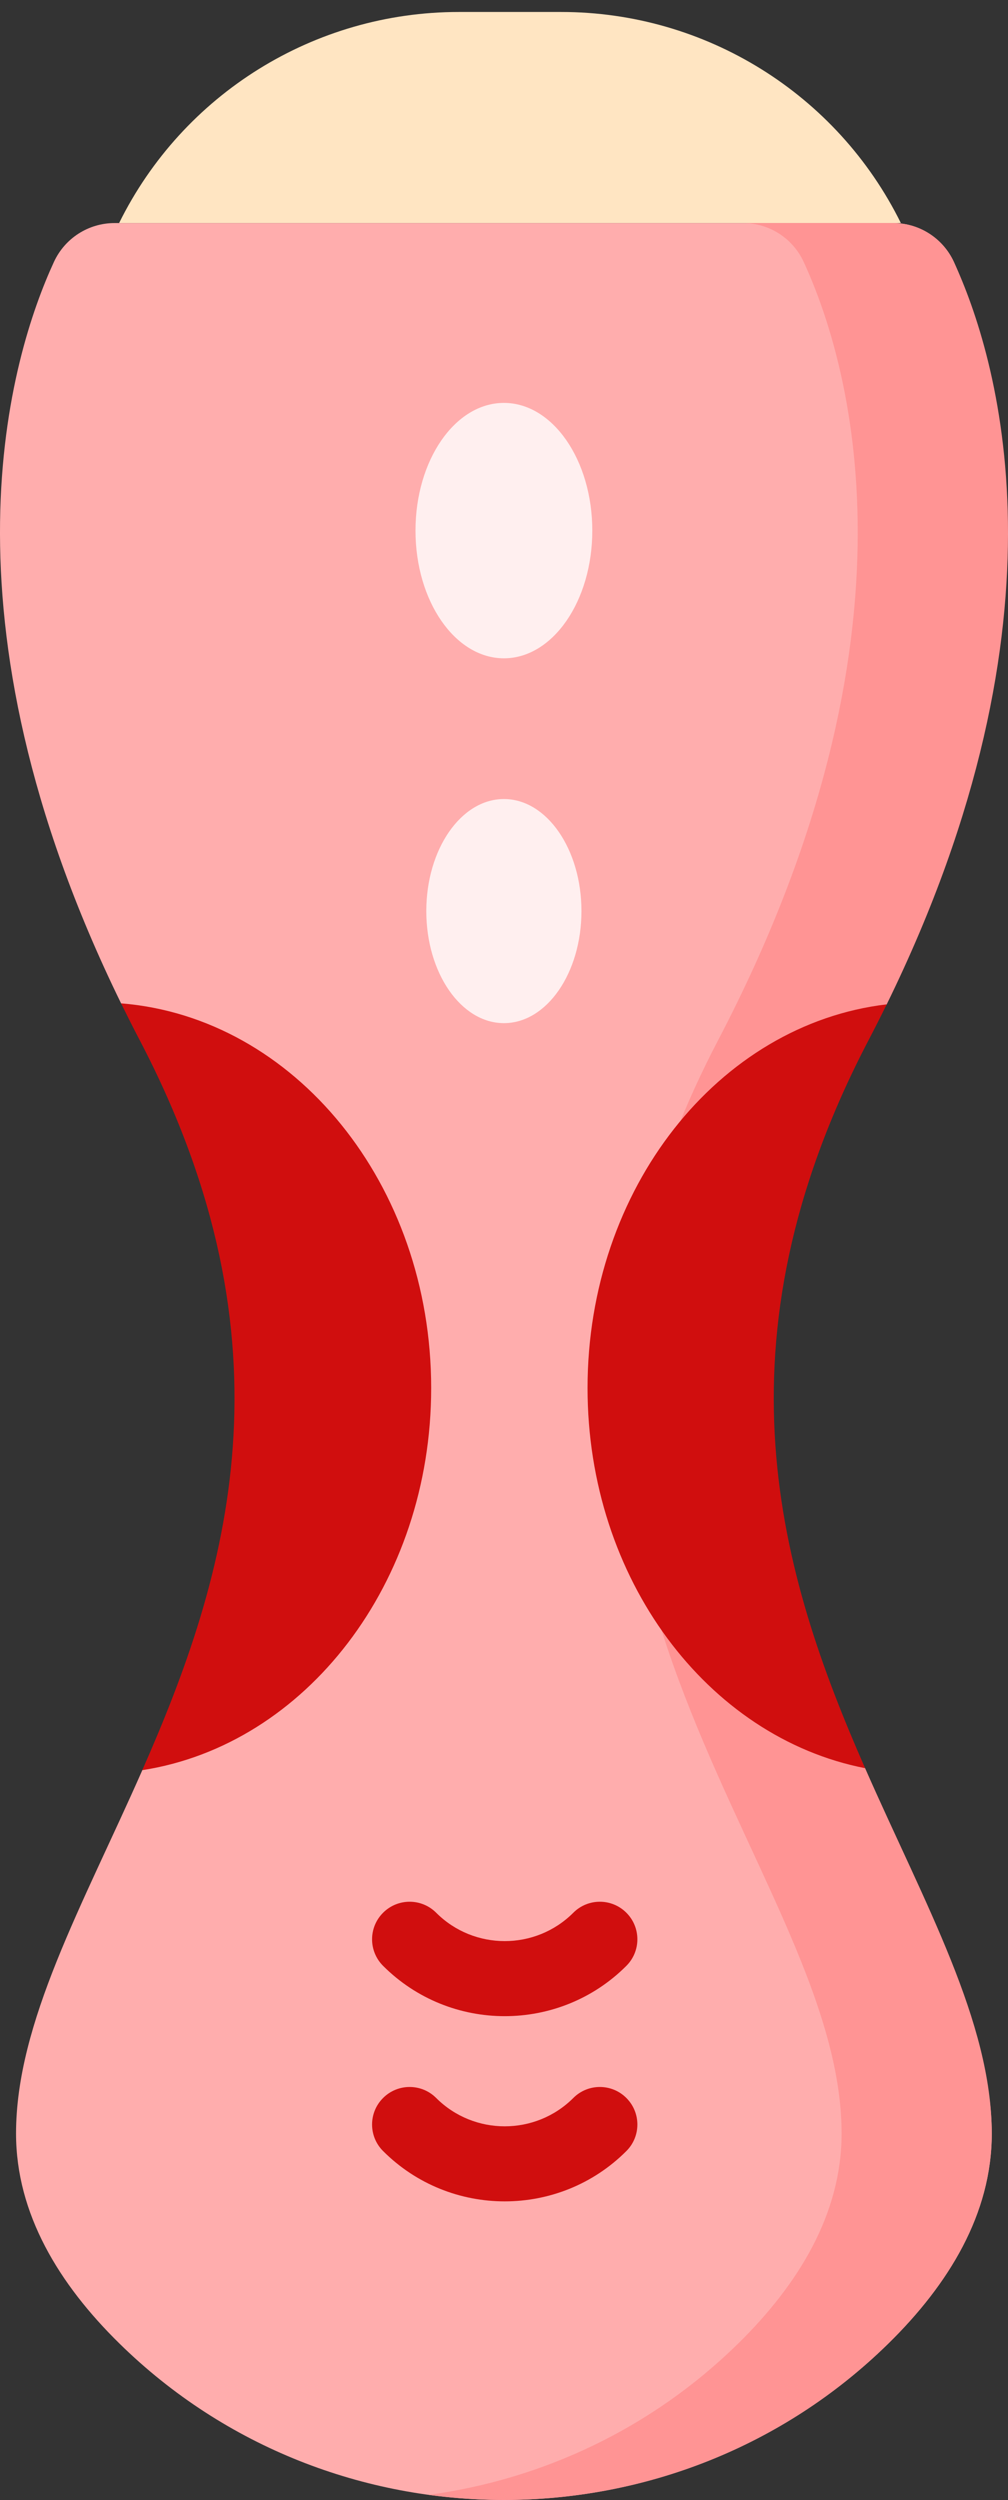
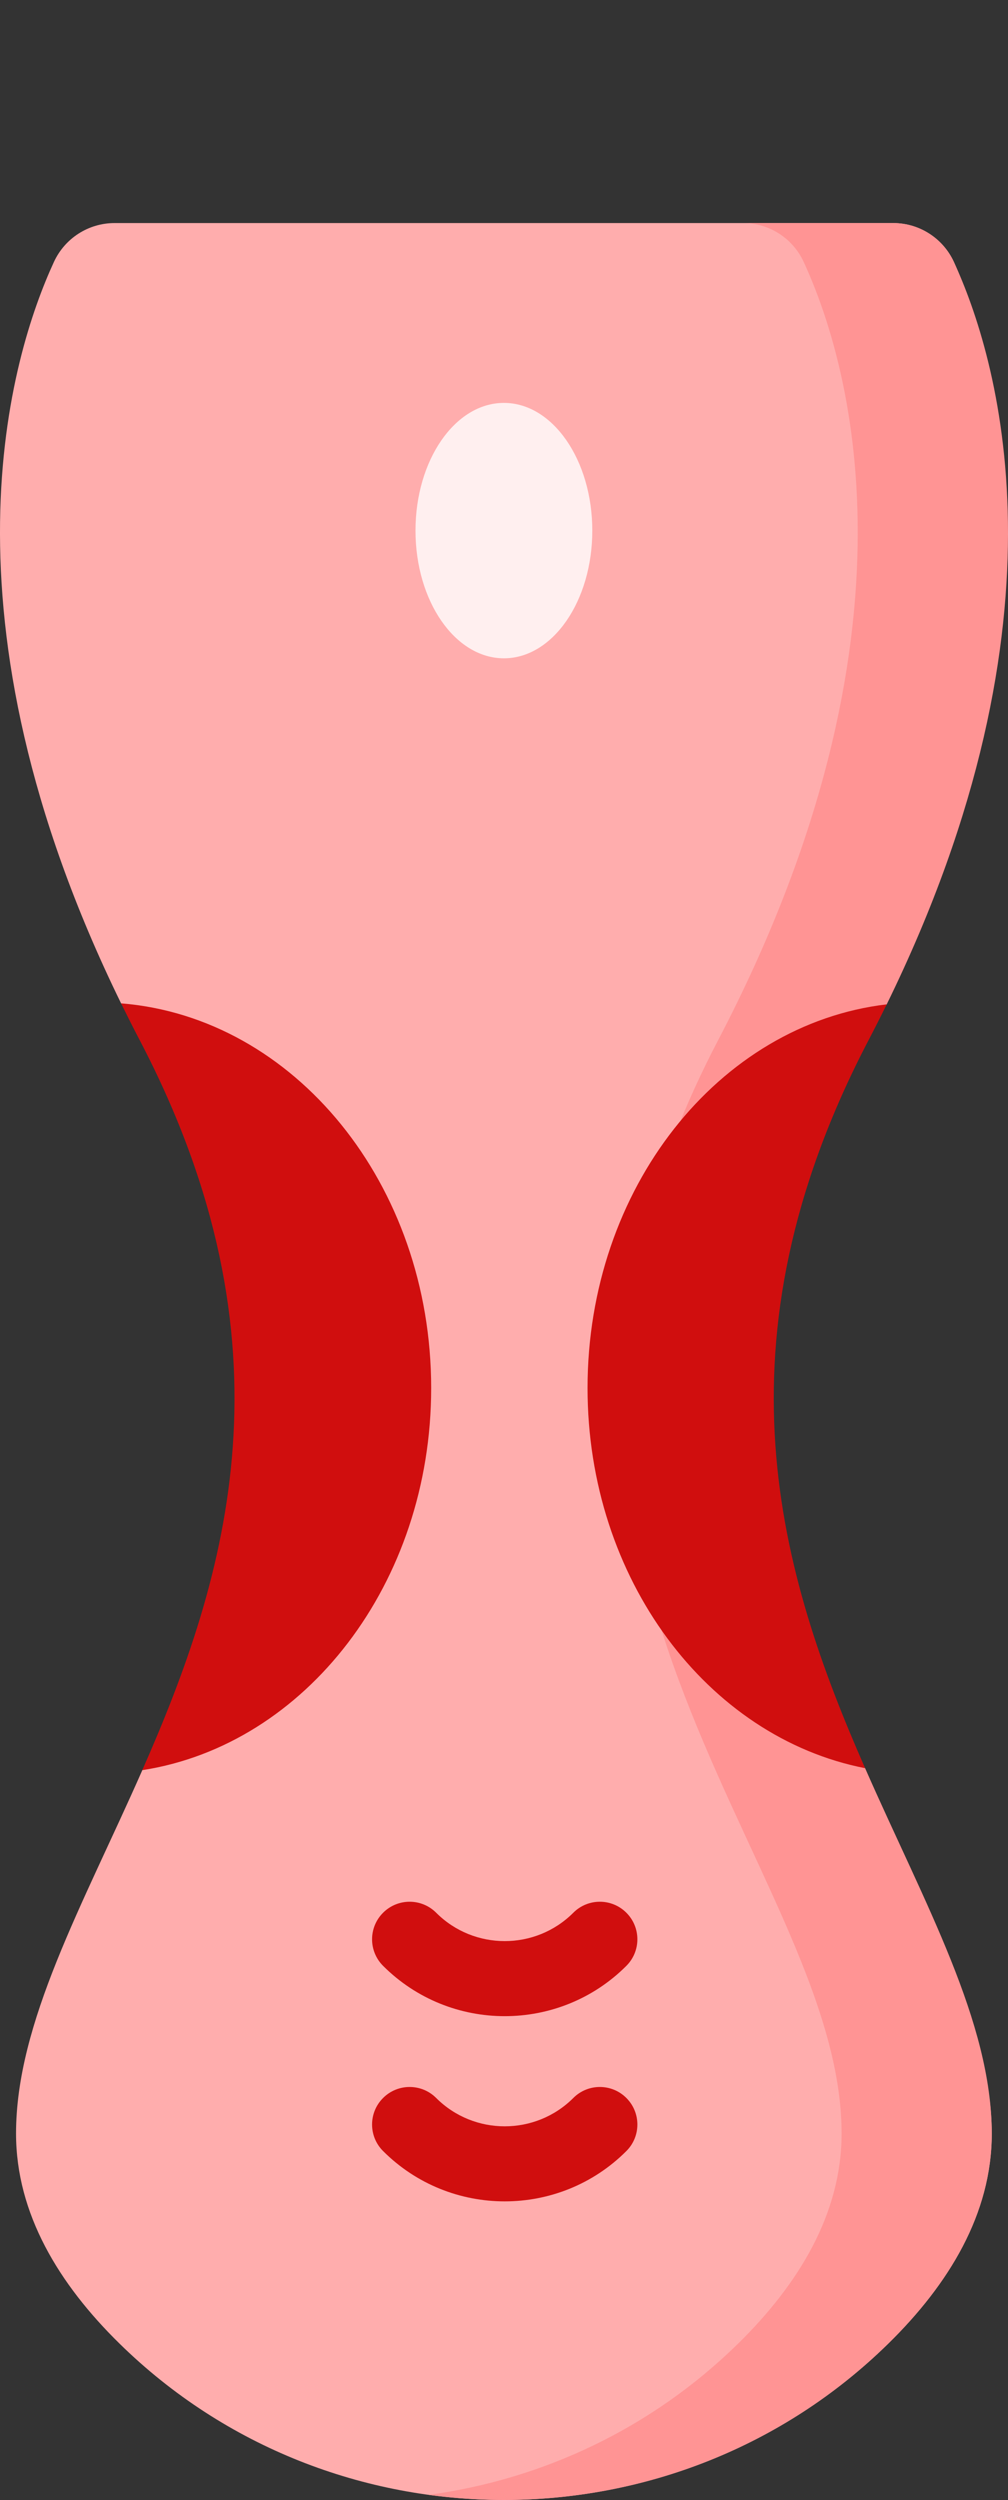
<svg xmlns="http://www.w3.org/2000/svg" width="25" height="62" viewBox="0 0 25 62" fill="none">
  <rect x="0" y="0" width="25" height="62" fill="#333333" stroke="none" />
  <g id="Group">
-     <path id="Vector" d="M13.919 0.297H11.377C7.802 0.297 4.537 2.327 2.954 5.532H22.343C20.76 2.327 17.494 0.297 13.919 0.297Z" fill="#FFE5C2" />
    <path id="Vector_2" d="M20.294 25.796C25.594 15.658 24.76 8.888 23.657 6.495C23.386 5.908 22.8 5.532 22.154 5.532H12.498H2.841C2.195 5.532 1.609 5.908 1.338 6.495C0.268 8.816 -1.711 15.25 3.003 24.883L10.183 34.379L3.53 43.9C2.052 47.255 0.398 50.156 0.398 52.911C0.398 54.902 1.464 56.649 2.964 58.121C8.231 63.292 16.764 63.292 22.031 58.121C23.531 56.649 24.598 54.902 24.598 52.911C24.597 46.206 13.588 38.625 20.294 25.796Z" fill="#FFADAD" />
    <path id="Vector_3" d="M15.675 34.242L21.992 24.908C26.718 15.263 24.728 8.817 23.657 6.494C23.386 5.908 22.8 5.532 22.154 5.532H18.43C19.076 5.532 19.662 5.908 19.932 6.494C21.036 8.888 23.111 15.657 17.811 25.796C11.105 38.625 20.873 46.206 20.873 52.911C20.873 54.902 19.806 56.649 18.307 58.121C16.148 60.24 13.441 61.49 10.635 61.872C14.676 62.423 18.922 61.173 22.031 58.121C23.531 56.649 24.597 54.902 24.597 52.911C24.597 50.144 22.939 47.224 21.456 43.851L15.675 34.242Z" fill="#FF9494" />
    <path id="Vector_4" d="M21.542 25.796C21.698 25.497 21.848 25.201 21.991 24.908C17.823 25.401 14.572 29.473 14.572 34.423C14.572 39.158 17.548 43.087 21.456 43.851C19.347 39.052 17.604 33.329 21.542 25.796Z" fill="#D00E0E" />
    <path id="Vector_5" d="M3.003 24.883C3.151 25.184 3.304 25.489 3.465 25.796C7.416 33.355 5.648 39.091 3.529 43.9C7.574 43.273 10.694 39.271 10.694 34.423C10.694 29.366 7.3 25.229 3.003 24.883Z" fill="#D00E0E" />
-     <path id="Vector_6" d="M12.498 25.374C13.56 25.374 14.421 24.13 14.421 22.595C14.421 21.06 13.56 19.816 12.498 19.816C11.435 19.816 10.573 21.06 10.573 22.595C10.573 24.13 11.435 25.374 12.498 25.374Z" fill="#FFEFEF" />
    <path id="Vector_7" d="M12.498 16.326C13.708 16.326 14.69 14.908 14.69 13.159C14.69 11.41 13.708 9.992 12.498 9.992C11.287 9.992 10.305 11.41 10.305 13.159C10.305 14.908 11.287 16.326 12.498 16.326Z" fill="#FFEFEF" />
    <g id="Group_2">
      <path id="Vector_8" d="M12.518 50.001C11.425 50.001 10.333 49.585 9.501 48.753C9.137 48.389 9.137 47.8 9.501 47.436C9.865 47.072 10.454 47.072 10.818 47.436C11.755 48.374 13.281 48.374 14.219 47.436C14.582 47.072 15.172 47.072 15.535 47.436C15.899 47.8 15.899 48.389 15.535 48.753C14.704 49.585 13.611 50.001 12.518 50.001Z" fill="#D00E0E" />
      <path id="Vector_9" d="M12.518 54.594C11.425 54.594 10.333 54.178 9.501 53.346C9.137 52.983 9.137 52.393 9.501 52.03C9.865 51.666 10.454 51.666 10.818 52.03C11.755 52.967 13.281 52.967 14.219 52.03C14.582 51.666 15.172 51.666 15.535 52.03C15.899 52.393 15.899 52.983 15.535 53.346C14.704 54.178 13.611 54.594 12.518 54.594Z" fill="#D00E0E" />
    </g>
  </g>
</svg>